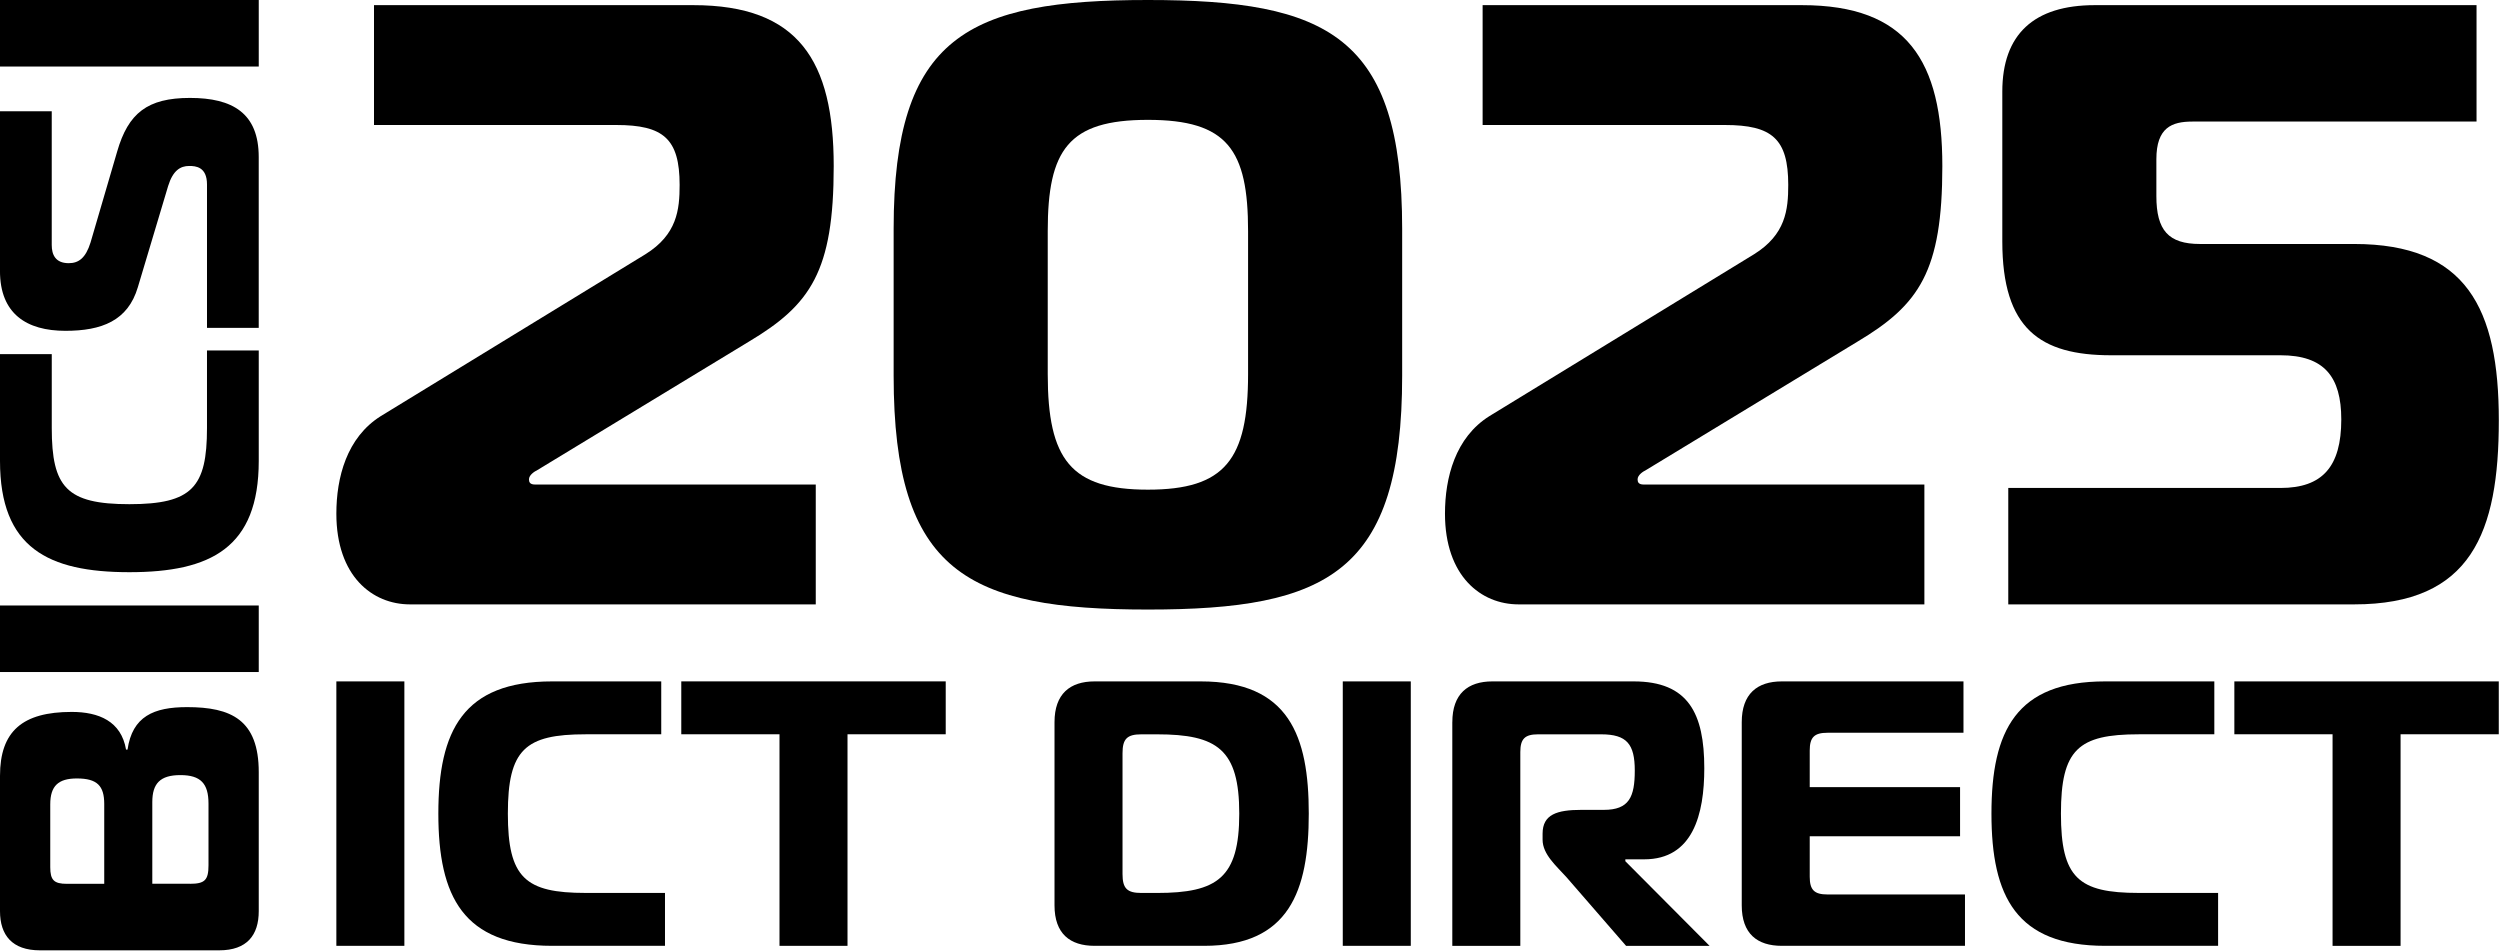
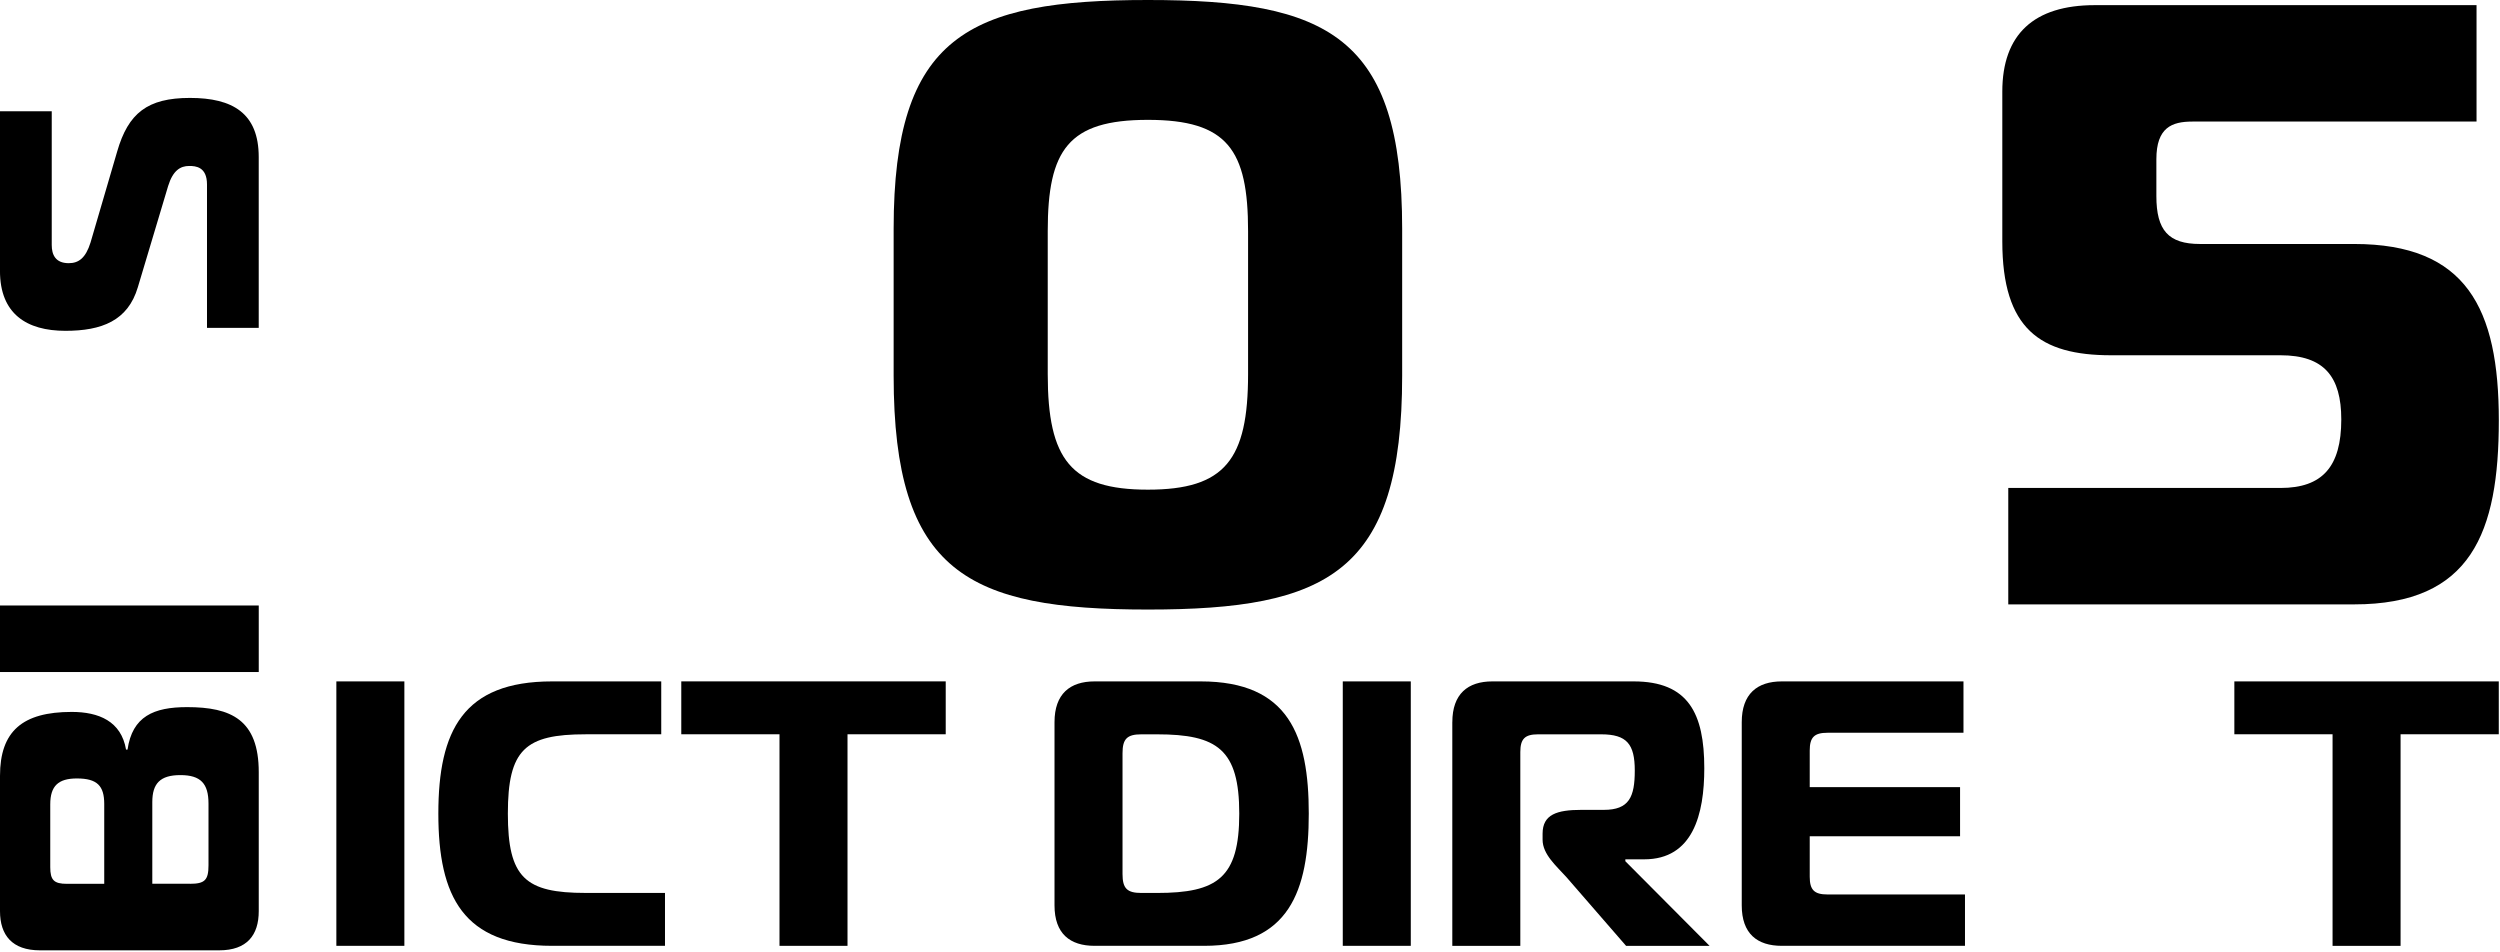
<svg xmlns="http://www.w3.org/2000/svg" width="880" height="335" viewBox="0 0 880 335" fill="none">
  <g clip-path="url(#clip0_17090_3)">
    <path d="M65.84 248.906C81.32 248.906 91.08 253.326 91.08 271.806V320.726C91.08 329.186 86.92 334.516 77.16 334.516H14.05C4.29 334.516 0 329.186 0 320.726V273.106C0 257.366 7.94 250.596 25.24 250.596C34.74 250.596 42.67 253.846 44.37 263.866H44.89C46.58 252.156 54.13 248.906 65.84 248.906ZM36.69 311.096V282.996C36.69 276.616 34.22 274.016 27.06 274.016C20.56 274.016 17.69 276.616 17.69 283.126V305.246C17.69 309.796 18.99 311.106 23.55 311.106H36.69V311.096ZM66.88 311.096C72.08 311.096 73.39 309.796 73.39 304.586V282.856C73.39 275.826 70.66 272.836 63.5 272.836C56.34 272.836 53.61 275.826 53.61 282.336V311.086H66.88V311.096Z" fill="black" />
    <path d="M91.08 236.553H0V213.133H91.08V236.553Z" fill="black" />
-     <path d="M91.08 162.252C91.08 192.832 74.17 201.412 45.54 201.412C16.91 201.412 0 192.832 0 162.252V124.652H18.22V150.672C18.22 171.492 23.42 177.472 45.54 177.472C67.66 177.472 72.86 171.482 72.86 150.672V123.352H91.08V162.252Z" fill="black" />
    <path d="M72.862 115.409V64.929C72.862 58.679 68.832 58.419 66.612 58.419C63.492 58.419 60.892 59.979 59.192 65.449L48.522 101.099C45.012 112.939 35.772 116.449 23.022 116.449C9.362 116.449 -0.008 110.459 -0.008 95.369V39.159H18.212V86.259C18.212 89.639 19.512 92.639 24.192 92.639C27.702 92.639 30.172 90.819 31.872 85.349L41.242 53.339C45.142 39.809 51.912 34.469 66.872 34.469C81.832 34.469 91.072 39.799 91.072 55.289V115.399H72.852L72.862 115.409Z" fill="black" />
-     <path d="M91.08 23.42H0V0H91.08V23.42Z" fill="black" />
-     <path d="M144.308 212.743C131.048 212.743 118.398 202.803 118.398 180.803C118.398 168.143 122.018 153.982 134.068 146.452L227.178 89.502C238.328 82.573 239.228 73.832 239.228 65.093C239.228 48.822 233.498 44.002 216.928 44.002H131.648V1.812H244.048C281.108 1.812 293.468 21.402 293.468 58.462C293.468 95.522 285.328 107.283 263.638 120.233L189.208 165.432C187.998 166.032 186.198 167.243 186.198 168.743C186.198 169.643 186.498 170.553 188.308 170.553H287.148V212.743H144.318H144.308Z" fill="black" />
    <path d="M493.562 80.46V132.29C493.562 201.6 467.342 214.56 404.062 214.56C340.783 214.56 314.562 201.6 314.562 132.29V80.46C314.572 12.66 340.783 0 404.062 0C467.342 0 493.562 12.66 493.562 80.46ZM439.323 131.68V81.36C439.323 52.73 432.093 42.19 404.062 42.19C376.032 42.19 368.802 52.74 368.802 81.36V131.68C368.802 161.81 376.942 172.36 404.062 172.36C431.183 172.36 439.323 161.81 439.323 131.68Z" fill="black" />
-     <path d="M534.543 212.743C521.283 212.743 508.633 202.803 508.633 180.803C508.633 168.143 512.253 153.982 524.303 146.452L617.413 89.502C628.563 82.573 629.463 73.832 629.463 65.093C629.463 48.822 623.733 44.002 607.163 44.002H521.883V1.812H634.283C671.343 1.812 683.703 21.402 683.703 58.462C683.703 95.522 675.563 107.283 653.873 120.233L579.443 165.432C578.233 166.032 576.433 167.243 576.433 168.743C576.433 169.643 576.733 170.553 578.543 170.553H677.383V212.743H534.553H534.543Z" fill="black" />
    <path d="M706.912 171.762H802.742C817.512 171.762 824.133 164.232 824.133 147.652C824.133 132.582 818.102 125.053 802.742 125.053H743.083C718.073 125.053 704.812 115.713 704.812 84.972V32.242C704.812 12.053 715.962 1.812 737.352 1.812H871.742V42.792H771.703C764.473 42.792 759.042 44.903 759.042 56.053V69.013C759.042 81.062 763.262 85.882 774.412 85.882H828.653C868.133 85.882 879.583 108.482 879.583 147.952C879.583 187.423 869.943 212.743 828.653 212.743H706.912V171.762Z" fill="black" />
    <path d="M118.398 332.932V239.852H142.338V332.932H118.398Z" fill="black" />
    <path d="M194.327 332.932C163.077 332.932 154.297 315.642 154.297 286.392C154.297 257.142 163.077 239.852 194.327 239.852H232.757V258.472H206.157C184.877 258.472 178.767 263.792 178.767 286.392C178.767 308.992 184.887 314.312 206.157 314.312H234.077V332.932H194.317H194.327Z" fill="black" />
    <path d="M274.383 332.934V258.464H239.812V239.844H332.893V258.464H298.323V332.934H274.383Z" fill="black" />
    <path d="M385.288 332.932C376.648 332.932 371.188 328.672 371.188 318.702V254.212C371.188 244.242 376.638 239.852 385.288 239.852H422.658C453.778 239.852 460.688 259.132 460.688 286.392C460.688 313.652 453.777 332.932 423.857 332.932H385.297H385.288ZM395.128 307.672C395.128 312.722 396.727 314.322 401.777 314.322H407.228C428.508 314.322 436.217 309.002 436.217 286.402C436.217 263.802 428.508 258.482 407.228 258.482H401.777C396.727 258.482 395.128 260.082 395.128 265.132V307.682V307.672Z" fill="black" />
    <path d="M472.656 332.932V239.852H496.596V332.932H472.656Z" fill="black" />
    <path d="M511.221 254.212C511.221 244.242 516.671 239.852 525.311 239.852H575.041C594.321 239.852 599.911 251.152 599.911 270.432C599.911 286.652 595.921 302.482 578.771 302.482H572.121V303.152L601.771 332.942H572.381L551.371 308.742C547.911 304.882 542.991 300.762 542.991 295.582V293.452C542.991 286.672 548.041 285.072 556.691 285.072H564.541C573.451 285.072 575.441 280.552 575.441 271.242C575.441 261.932 572.651 258.482 563.611 258.482H541.401C536.751 258.482 535.151 260.082 535.151 264.732V332.952H511.211V254.232L511.221 254.212Z" fill="black" />
    <path d="M691.144 257.932H643.274C638.624 257.932 637.024 259.532 637.024 264.182V277.082H689.944V294.372H637.024V308.602C637.024 313.252 638.624 314.852 643.274 314.852H691.674V332.932H627.184C618.544 332.932 613.094 328.672 613.094 318.702V254.212C613.094 244.242 618.544 239.852 627.184 239.852H691.144V257.932Z" fill="black" />
-     <path d="M741.012 332.932C709.762 332.932 700.992 315.642 700.992 286.392C700.992 257.142 709.772 239.852 741.012 239.852H779.442V258.472H752.842C731.572 258.472 725.452 263.792 725.452 286.392C725.452 308.992 731.572 314.312 752.842 314.312H780.772V332.932H741.012Z" fill="black" />
    <path d="M821.062 332.934V258.464H786.492V239.844H879.572V258.464H845.002V332.934H821.062Z" fill="black" />
  </g>
  <defs>
    <clipPath id="clip0_17090_3">
      <rect width="879.57" height="334.52" fill="white" />
    </clipPath>
  </defs>
</svg>